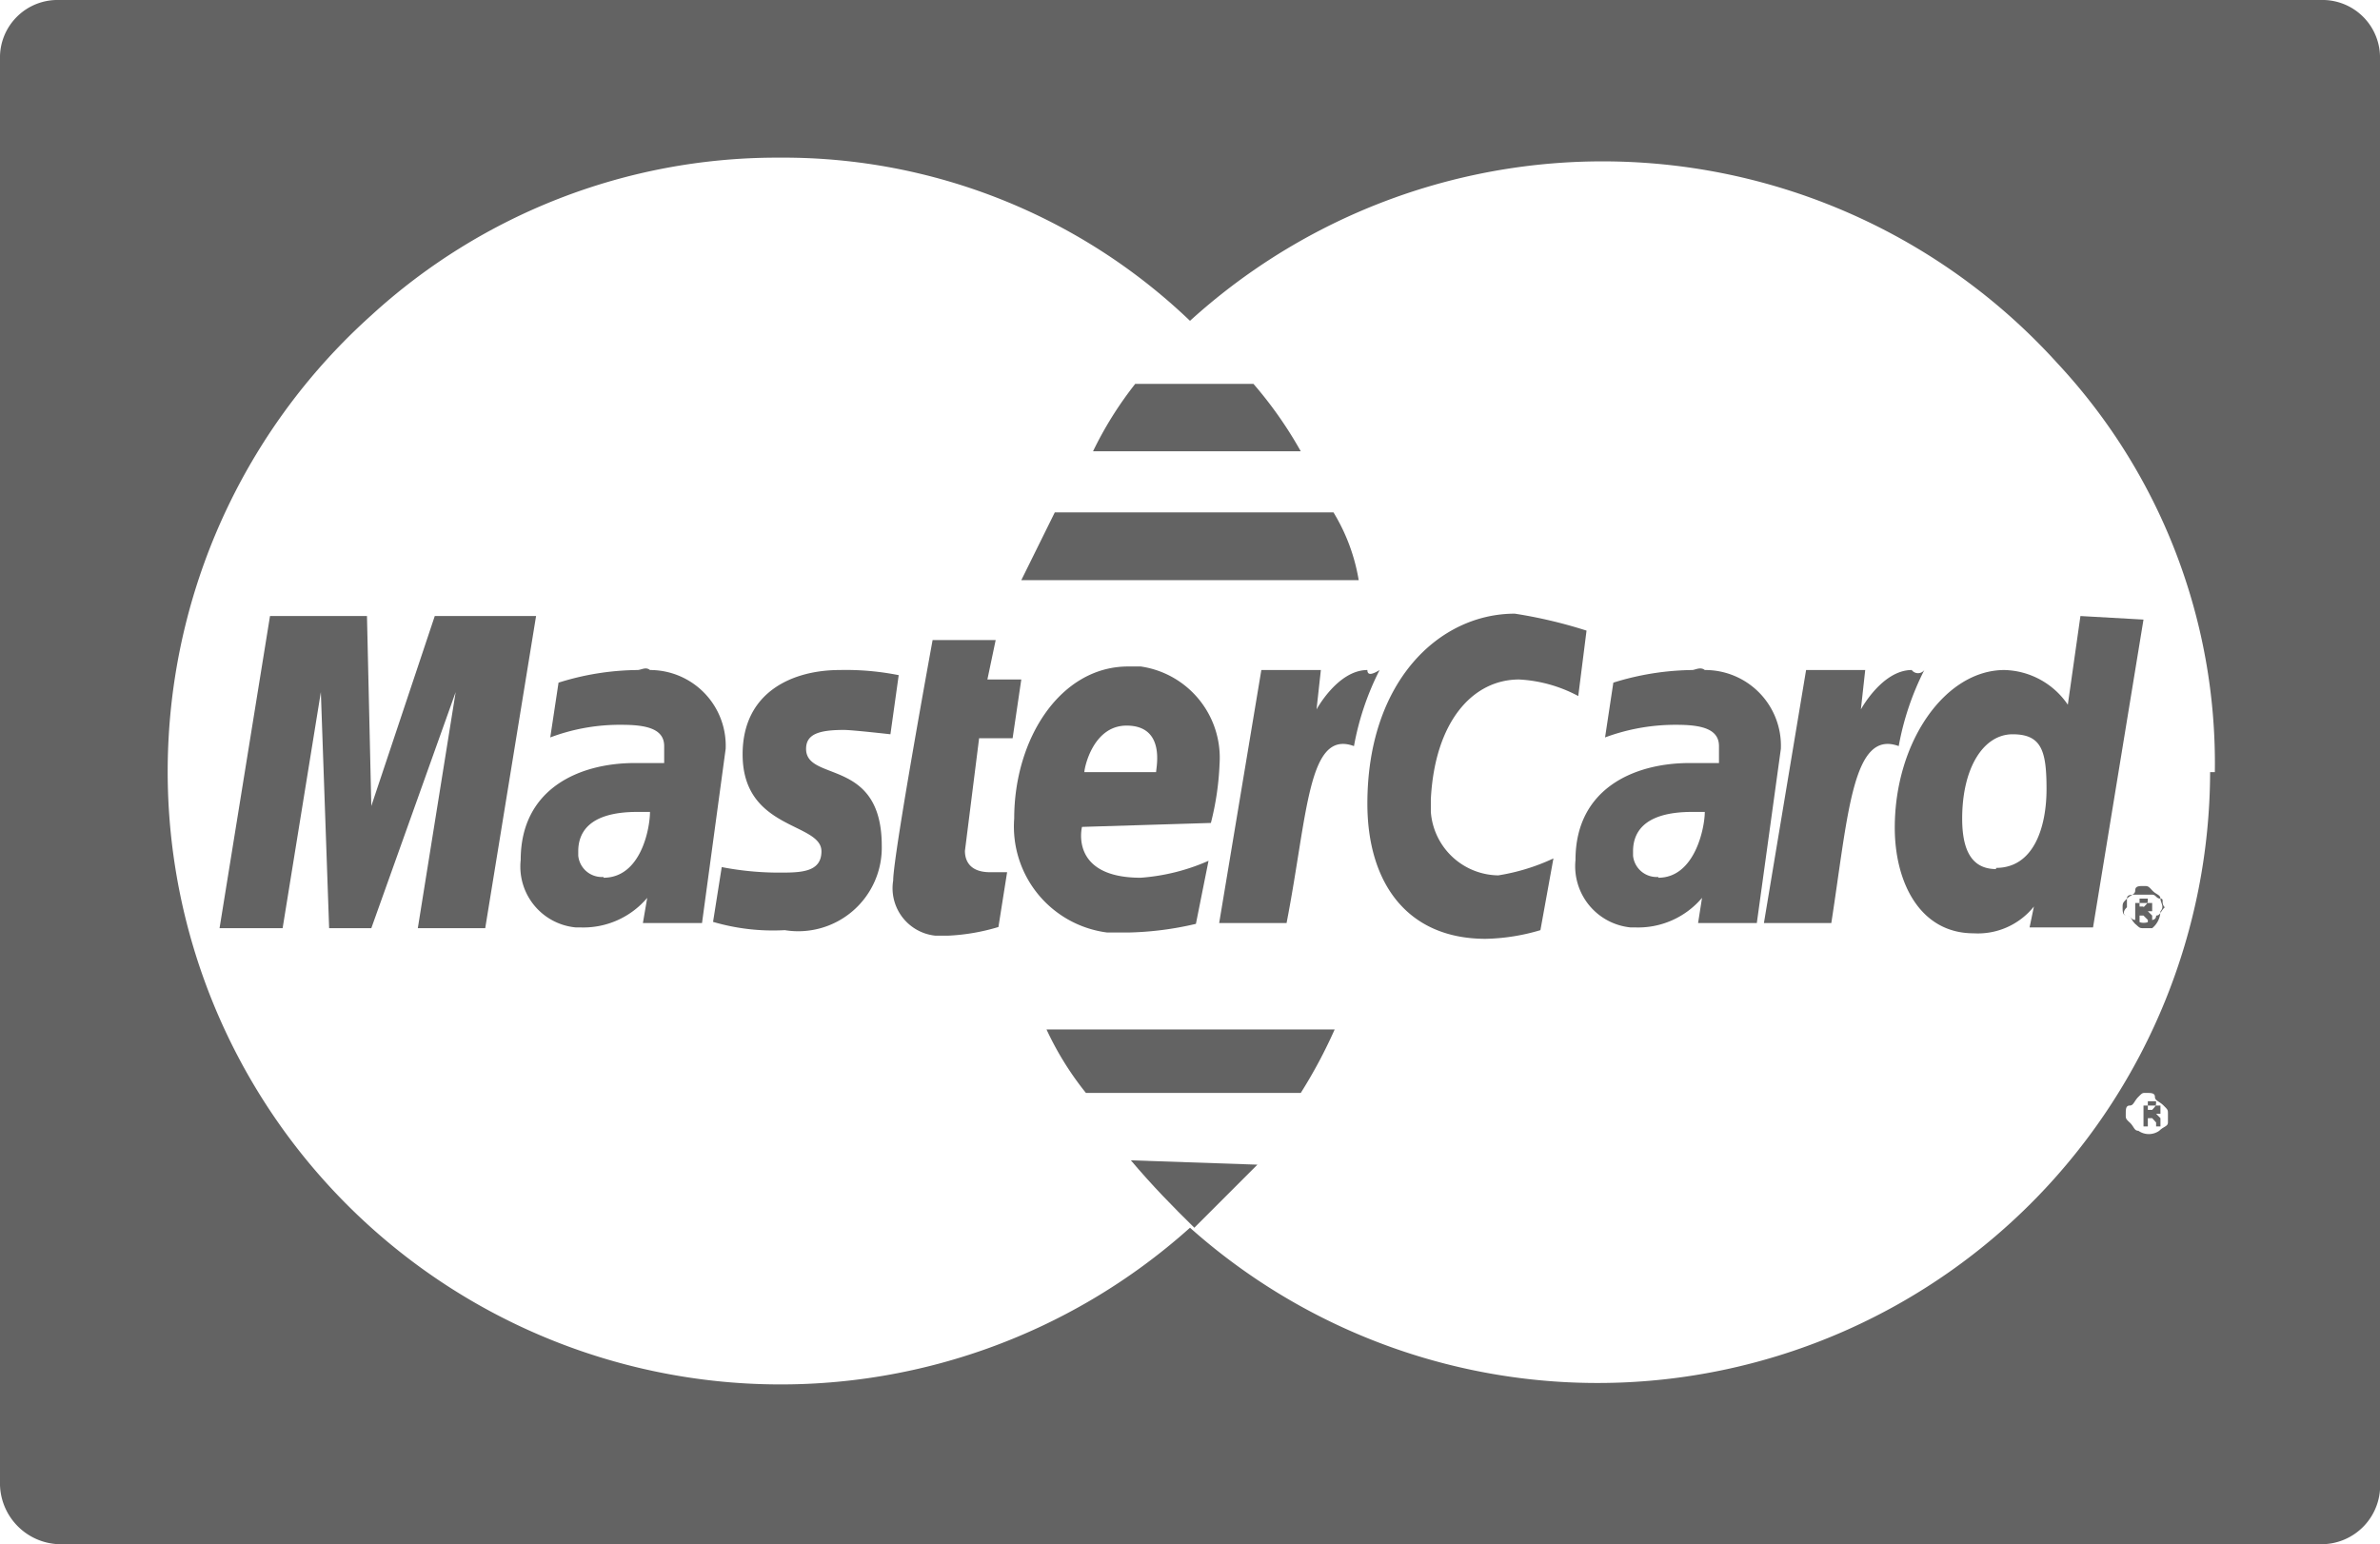
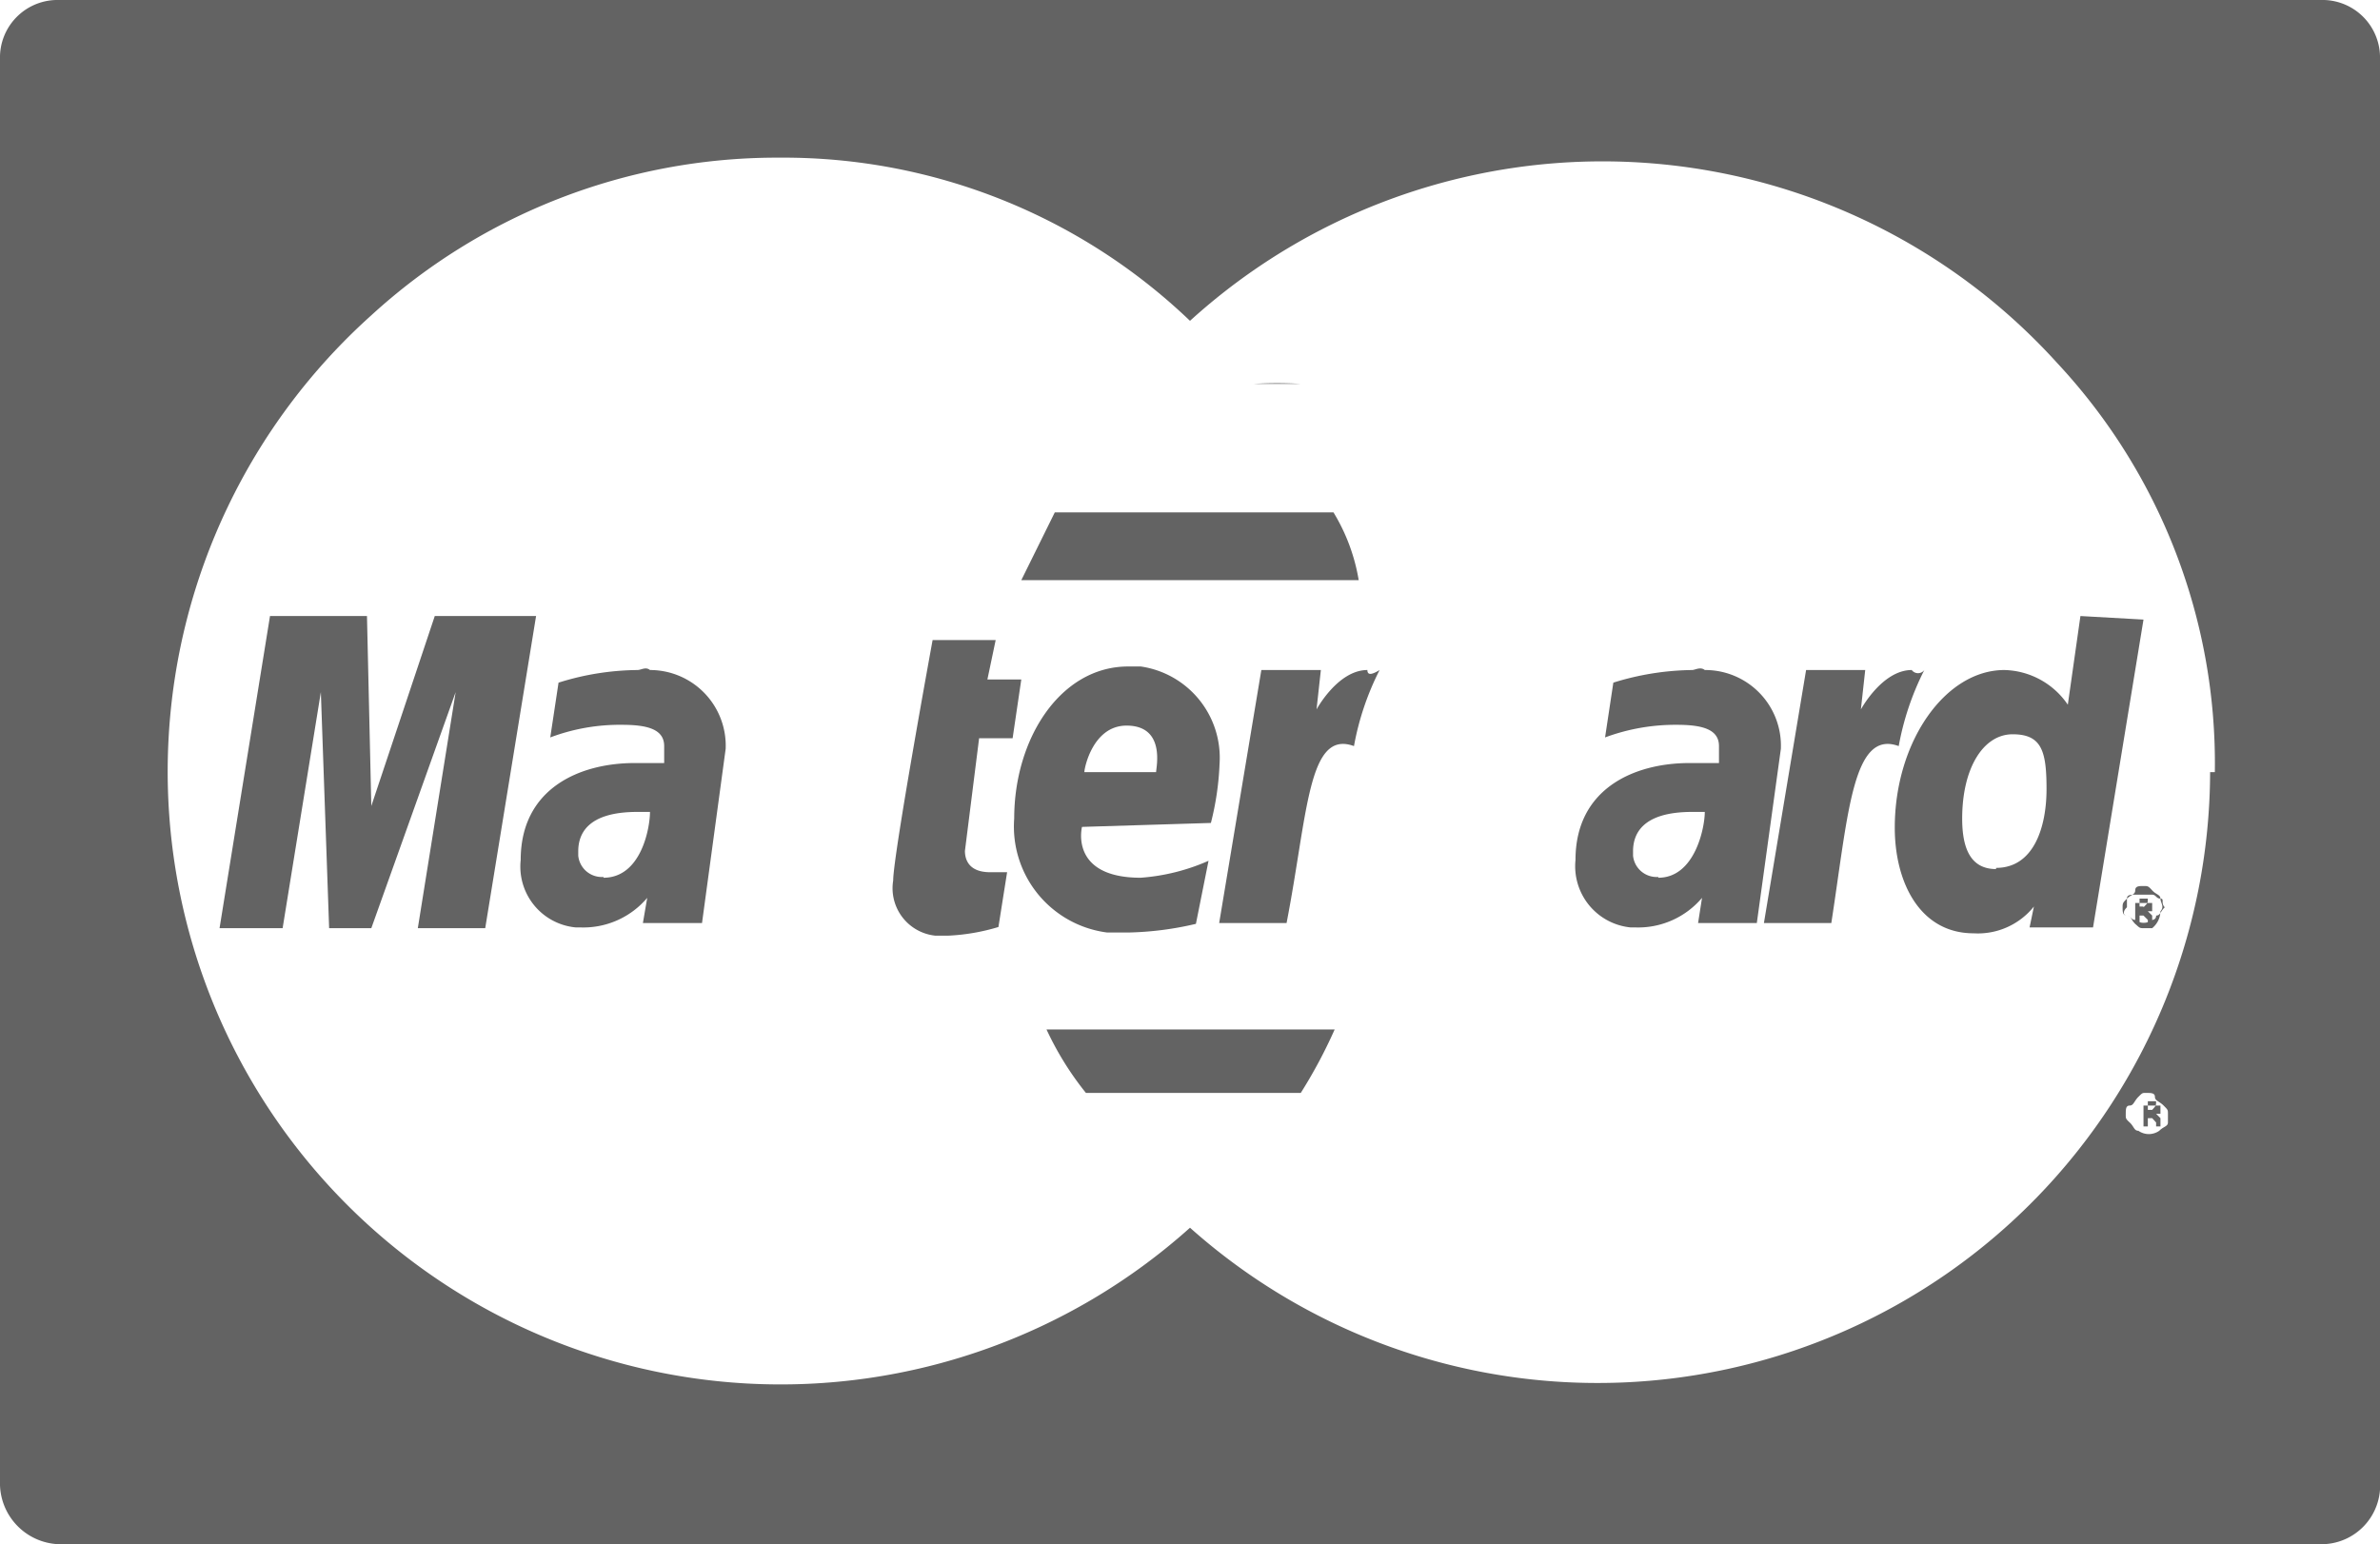
<svg xmlns="http://www.w3.org/2000/svg" viewBox="0 0 60.38 39.18">
  <g id="acc3a1ed-3190-49b4-a462-94ebb753e575" data-name="Capa 2">
    <g id="b675a06c-b123-47af-8745-1a5c6ef24bc6" data-name="Capa 2">
      <path d="M16.17,17a6.84,6.84,0,0,0-2,.32l-.21,1.39a5,5,0,0,1,1.82-.32c.64,0,1.07.11,1.07.54v.43h-.75c-1.39,0-2.89.64-2.89,2.46a1.55,1.55,0,0,0,1.39,1.71h.11a2.12,2.12,0,0,0,1.71-.75l-.11.64h1.5L18.41,19A1.92,1.92,0,0,0,16.49,17C16.38,16.91,16.27,17,16.17,17Zm-.86,5.25a.6.6,0,0,1-.64-.54v-.11c0-.42.21-1,1.5-1h.32C16.49,21,16.27,22.27,15.31,22.27Z" fill="#636363" />
-       <path d="M21.41,18.52c.21,0,1.18.11,1.18.11l.21-1.5A6.85,6.85,0,0,0,21.3,17c-1.17,0-2.46.54-2.46,2.14,0,1.93,2,1.72,2,2.46,0,.54-.54.54-1.08.54A7.64,7.64,0,0,1,18.31,22l-.22,1.39a5.4,5.4,0,0,0,1.82.21,2.12,2.12,0,0,0,2.46-2.14c0-2.25-1.92-1.61-1.92-2.46C20.45,18.63,20.77,18.52,21.41,18.52Z" fill="#636363" />
      <path d="M24.84,18.73h.85l.22-1.49h-.86l.21-1h-1.6s-1,5.46-1,6.1a1.21,1.21,0,0,0,1.07,1.4h.32a5.21,5.21,0,0,0,1.28-.22l.22-1.39h-.43c-.54,0-.64-.32-.64-.54Z" fill="#636363" />
-       <path d="M31.8,9.74h-3a9.3,9.3,0,0,0-1.07,1.71H33A10.32,10.32,0,0,0,31.8,9.74Z" fill="#636363" />
+       <path d="M31.8,9.74h-3H33A10.32,10.32,0,0,0,31.8,9.74Z" fill="#636363" />
      <path d="M54.81,28.37l-.11-.11h.11v-.21h-.43v.53h.11v-.21h.11l.1.11v.1h.11Zm-.21-.21h-.11v-.22h.21c0,.11,0,.11-.1.22Z" fill="#636363" />
      <path d="M33.83,13H26.76l-.85,1.72h8.56A4.82,4.82,0,0,0,33.83,13Z" fill="#636363" />
      <polygon points="11.03 15.63 9.42 20.45 9.31 15.63 6.85 15.63 5.57 23.55 7.17 23.55 8.14 17.56 8.35 23.55 9.42 23.55 11.56 17.56 10.6 23.55 12.31 23.55 13.6 15.63 11.03 15.63" fill="#636363" />
      <path d="M42.93,17a6.94,6.94,0,0,0-2,.32l-.21,1.39a5.12,5.12,0,0,1,1.82-.32c.64,0,1.07.11,1.07.54v.43h-.75c-1.39,0-2.89.64-2.89,2.46a1.56,1.56,0,0,0,1.39,1.71h.11a2.12,2.12,0,0,0,1.71-.75l-.1.64h1.49L45.18,19A1.92,1.92,0,0,0,43.25,17C43.14,16.91,43,17,42.93,17Zm-.86,5.25a.6.6,0,0,1-.64-.54v-.11c0-.42.21-1,1.5-1h.32C43.25,21,43,22.27,42.07,22.27Z" fill="#636363" />
      <path d="M54.81,22.8c0-.1-.11-.1-.21-.21s-.11-.11-.22-.11-.21,0-.21.11-.11.11-.21.21-.11.11-.11.22,0,.21.11.21.1.11.21.21.11.11.21.11h.22a.57.57,0,0,0,.21-.43C54.92,23,54.81,22.91,54.81,22.8Zm-.11.43a.1.1,0,0,1-.1.11.35.35,0,0,1-.43,0c-.11,0-.11-.11-.21-.11s-.11-.11,0-.21V22.8c0-.1.1-.1.21-.1h.43c.1,0,.1.1.21.1s0,.11.11.22C54.81,23.12,54.81,23.23,54.7,23.23Z" fill="#636363" />
      <path d="M54.6,23.23l-.11-.11h.11v-.21h-.43v.53h.11v-.21h.1l.11.11v.1h.11v-.21ZM54.38,23h-.1V22.8h.21c0,.11,0,.11-.11.22Z" fill="#636363" />
      <path d="M48.5,17c-.75,0-1.29,1-1.29,1l.11-1h-1.5l-1.07,6.42h1.71c.43-2.78.54-4.92,1.71-4.49A7,7,0,0,1,48.82,17,.2.2,0,0,1,48.5,17Z" fill="#636363" />
      <path d="M52.78,15.63l-.32,2.25A2,2,0,0,0,50.85,17c-1.5,0-2.78,1.82-2.78,4,0,1.39.64,2.68,2,2.68A1.82,1.82,0,0,0,51.6,23l-.11.53H53.1l1.28-7.81Zm-2.14,6.42c-.65,0-.86-.53-.86-1.28,0-1.29.54-2.14,1.28-2.14s.86.43.86,1.39-.32,2-1.28,2Z" fill="#636363" />
      <path d="M58.88,0H1.5A1.46,1.46,0,0,0,0,1.5H0V37.58a1.55,1.55,0,0,0,1.5,1.6H58.88a1.49,1.49,0,0,0,1.5-1.6h0V1.5A1.46,1.46,0,0,0,58.88,0ZM55,28.48c0,.1-.11.1-.22.21a.46.46,0,0,1-.53,0c-.11,0-.11-.11-.22-.21s-.1-.11-.1-.22,0-.21.1-.21.11-.11.22-.22.1-.1.21-.1.21,0,.21.1.11.11.22.22.11.11.11.21S55,28.37,55,28.48Zm1.07-8.89A15.54,15.54,0,0,1,30.19,31.15,15.54,15.54,0,1,1,9.42,8a15.24,15.24,0,0,1,10.28-4h.1A14.91,14.91,0,0,1,30.19,8.14a15.56,15.56,0,0,1,22,1.07,14.89,14.89,0,0,1,4,10.38Z" fill="#636363" />
-       <path d="M28.69,29.44c.54.64,1.07,1.18,1.61,1.71h0l1.6-1.6Z" fill="#636363" />
      <path d="M30.72,20.88a7.15,7.15,0,0,0,.22-1.5,2.34,2.34,0,0,0-2-2.47h-.32c-1.71,0-2.89,1.82-2.89,3.86a2.71,2.71,0,0,0,2.36,2.89h.53a8.15,8.15,0,0,0,1.72-.22l.32-1.6a5.18,5.18,0,0,1-1.72.43c-1.82,0-1.49-1.29-1.49-1.29Zm-2.14-2.47c1,0,.75,1.07.75,1.18H27.51c0-.11.22-1.18,1.07-1.18Z" fill="#636363" />
-       <path d="M38.54,17.24a3.57,3.57,0,0,1,1.5.42L40.25,16a12,12,0,0,0-1.82-.43c-1.92,0-3.74,1.72-3.74,4.82,0,2,1,3.43,3,3.43a5.19,5.19,0,0,0,1.39-.22l.33-1.82a5.22,5.22,0,0,1-1.4.43,1.74,1.74,0,0,1-1.71-1.61v-.32C36.4,18.31,37.36,17.24,38.54,17.24Z" fill="#636363" />
      <path d="M26.55,26.12a7.79,7.79,0,0,0,1,1.61H33a12.6,12.6,0,0,0,.86-1.61Z" fill="#636363" />
      <path d="M34.69,17c-.75,0-1.29,1-1.29,1l.11-1H32l-1.07,6.42h1.71c.54-2.78.54-4.92,1.71-4.49A7,7,0,0,1,35,17C34.79,17.13,34.69,17.13,34.69,17Z" fill="#636363" />
    </g>
  </g>
</svg>